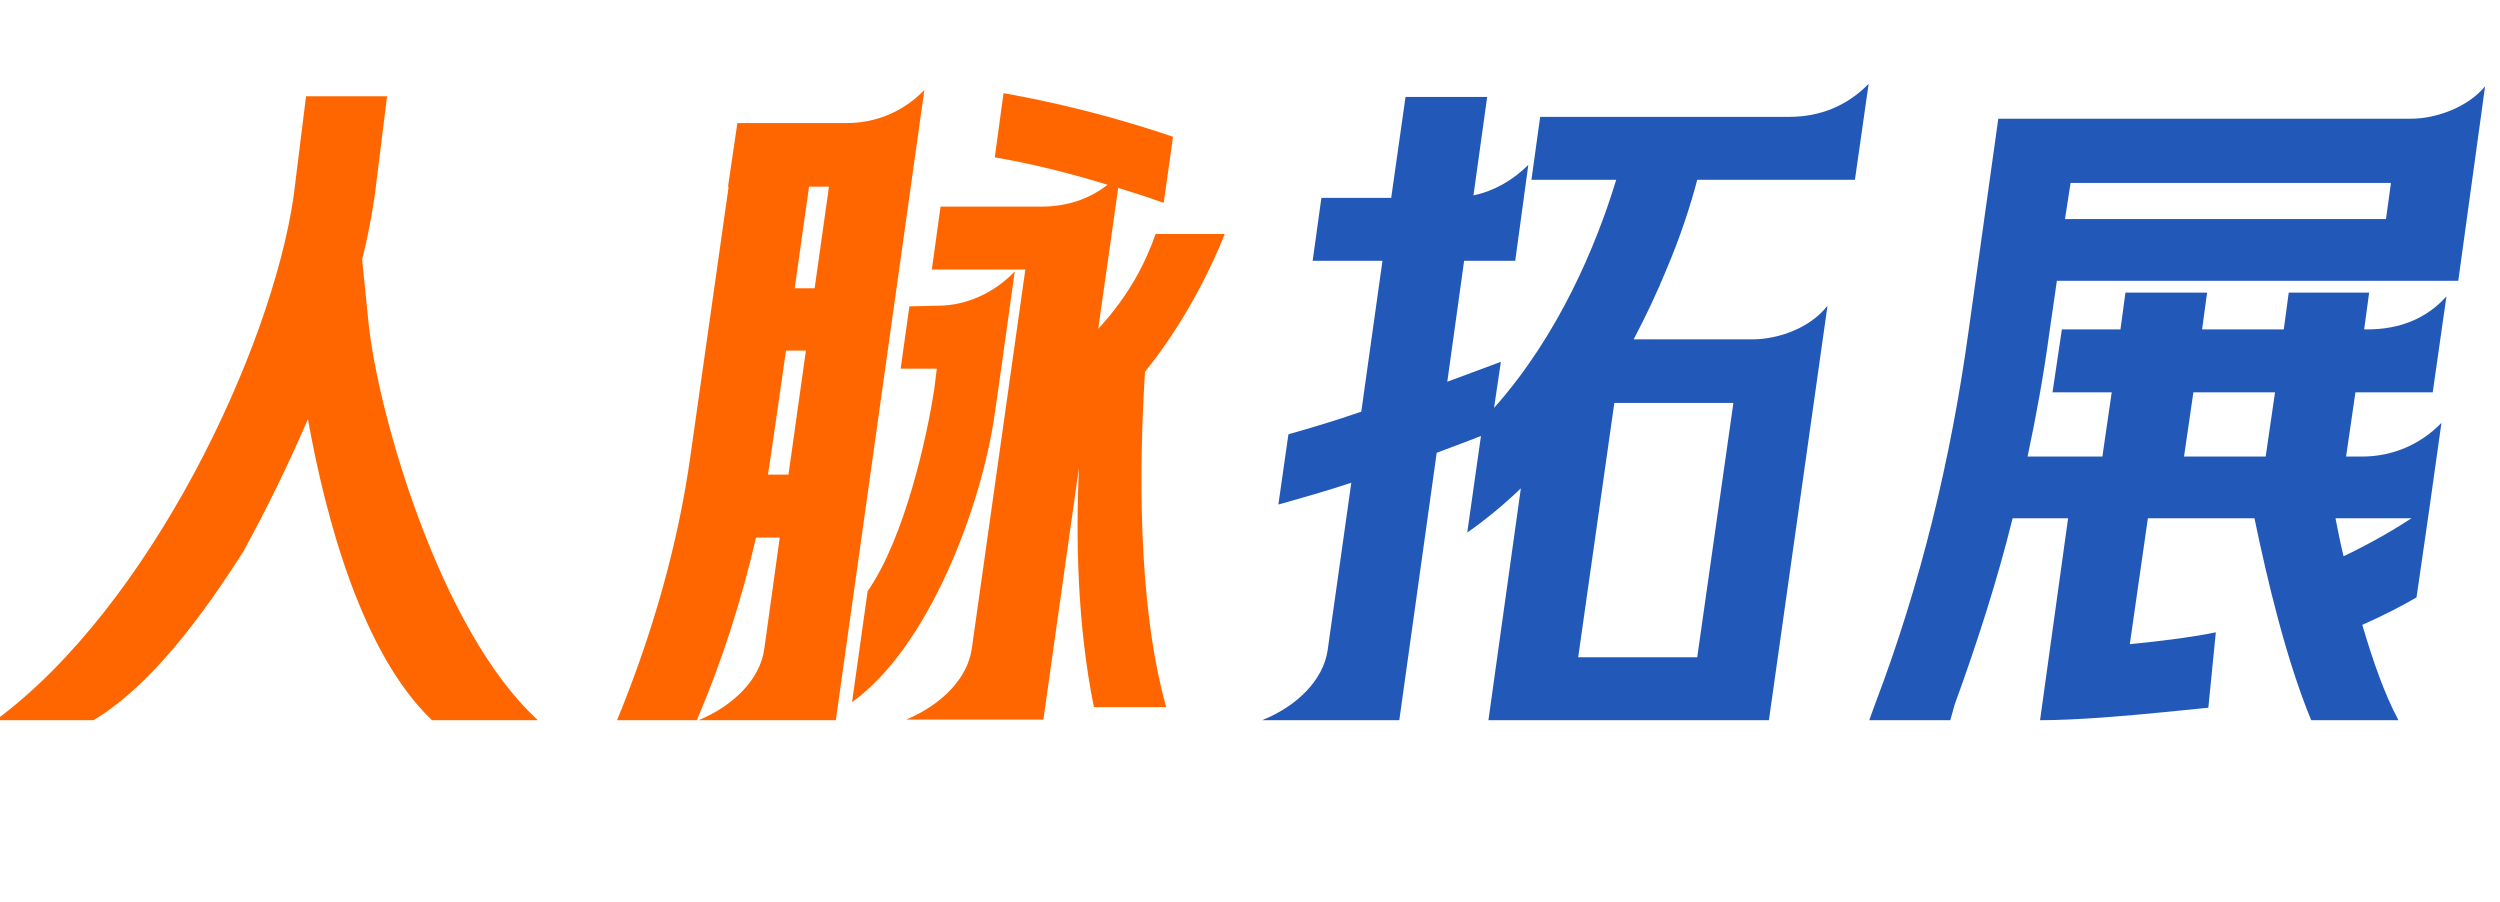
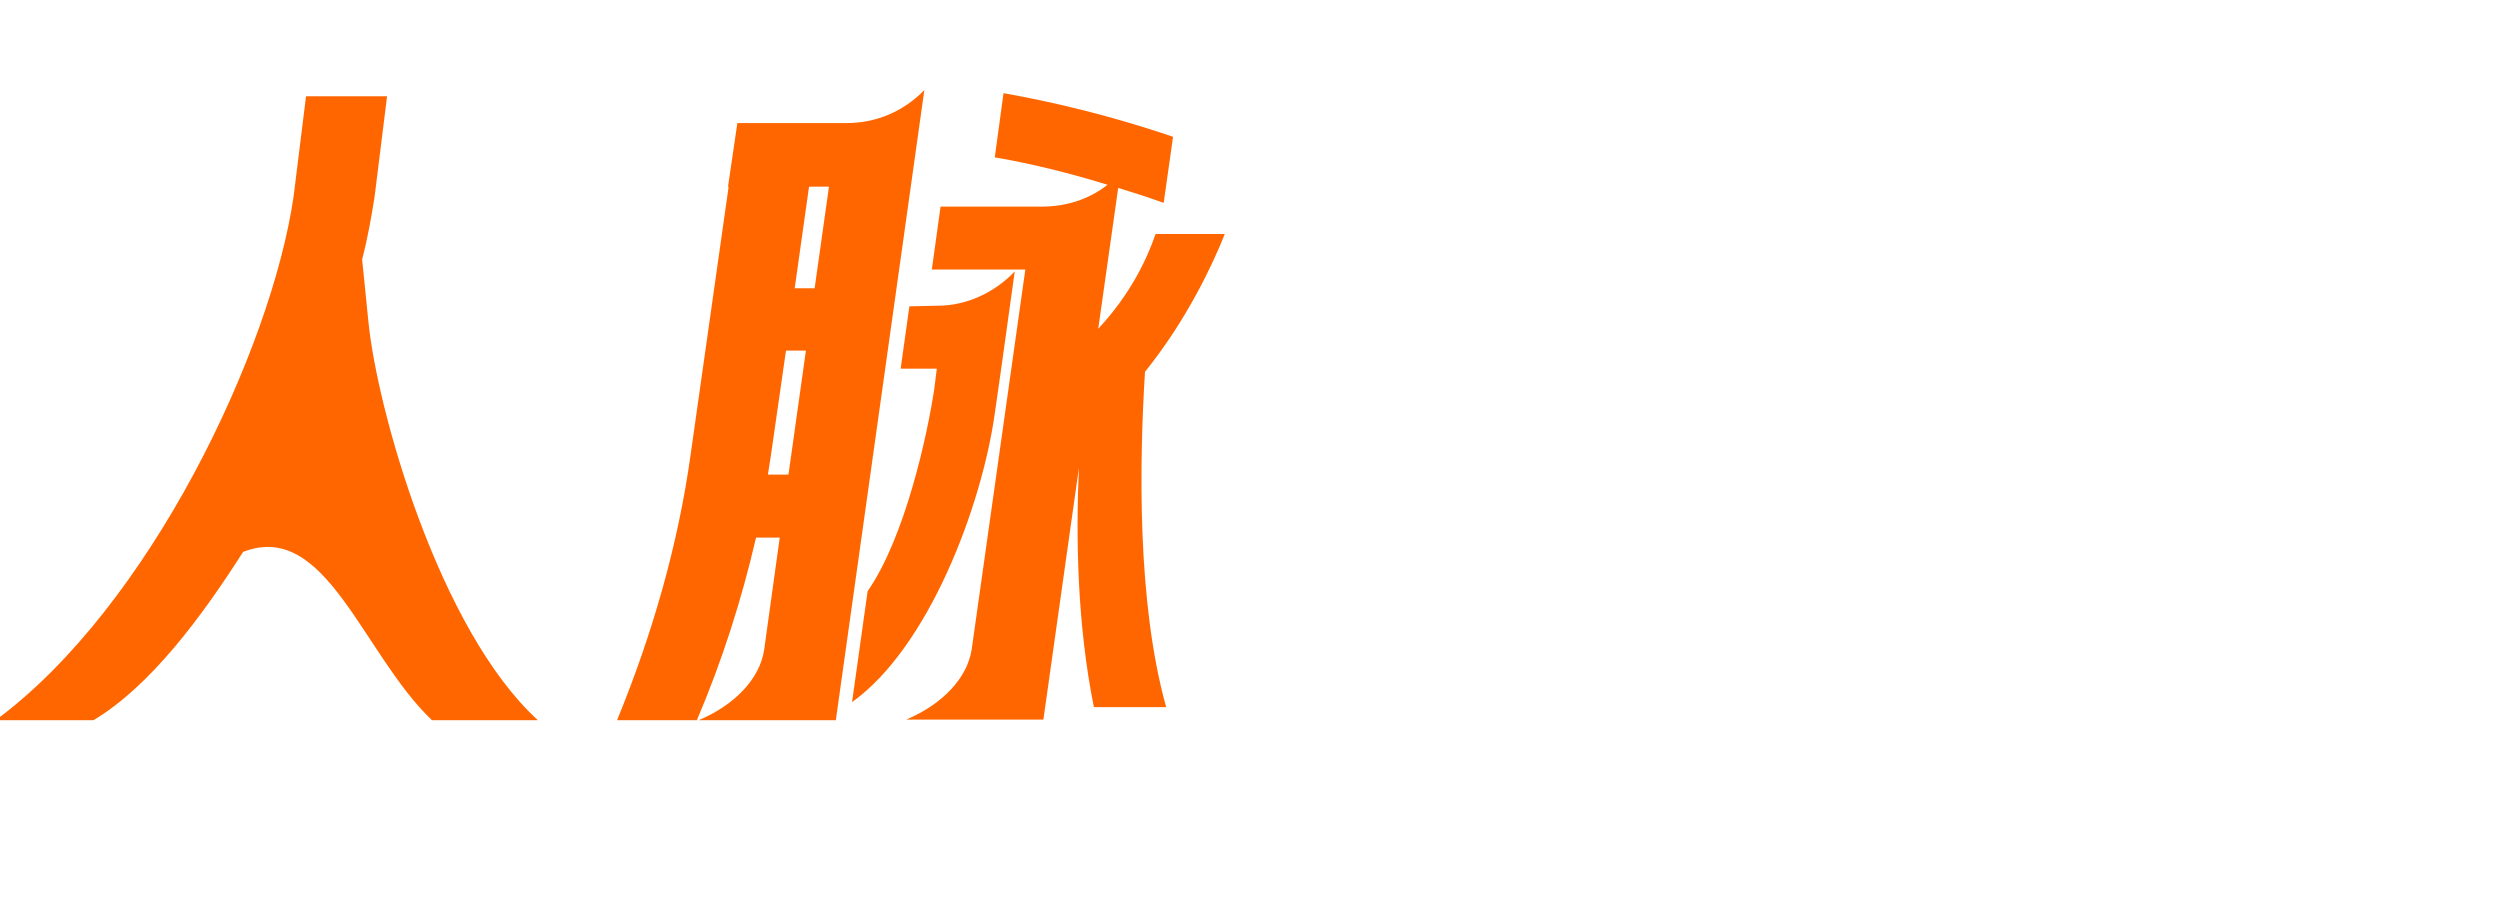
<svg xmlns="http://www.w3.org/2000/svg" fill="none" version="1.1" width="302" height="109" viewBox="0 0 302 109">
  <g>
-     <path d="M44.499,38.812L43.746,31.358C44.423,28.722,44.875,26.162,45.252,23.753L46.758,11.631L36.969,11.631L35.464,23.753C32.753,42.351,18.071,73.296,-0.527,87L11.294,87C18.221,82.859,24.471,74.351,29.365,66.671C32.301,61.325,34.937,55.904,37.195,50.633C39.379,62.755,43.746,78.944,52.179,87L64.979,87C53.082,76.158,45.553,49.579,44.499,38.812ZM84.405,87L100.969,87L111.661,10.878C109.101,13.513,105.788,14.868,102.249,14.868L89.073,14.868L87.944,22.548L88.019,22.548L83.426,54.925C81.92,65.767,78.833,76.534,74.541,87L84.179,87C87.266,79.772,89.6,72.393,91.332,64.939L94.193,64.939L92.311,78.492C91.784,82.031,88.697,85.193,84.405,87ZM92.762,57.334L93.139,54.925L94.946,42.351L97.355,42.351L95.247,57.334L92.762,57.334ZM96,34.821L97.732,22.548L100.141,22.548L98.409,34.821L96,34.821ZM102.927,84.817C112.188,78.191,118.588,61.174,120.169,49.955L120.998,44.158L122.579,32.788C120.094,35.423,116.631,36.929,113.318,36.929L109.854,37.005L108.8,44.534L113.167,44.534L112.866,46.944C112.038,52.515,109.327,64.939,104.809,71.414L102.927,84.817ZM109.478,86.925L126.042,86.925L130.334,56.506C129.958,64.788,130.108,75.329,132.141,85.419L140.875,85.419C137.336,72.769,137.638,55.828,138.315,44.911C143.36,38.661,146.522,31.885,147.953,28.271L139.595,28.271C138.466,31.508,136.508,35.574,132.668,39.715L135.078,22.699C136.809,23.226,138.692,23.828,140.574,24.506L141.704,16.525C131.087,12.911,122.805,11.555,121.224,11.254L120.169,19.009C122.428,19.386,127.473,20.365,133.798,22.322C131.464,24.129,128.753,24.958,125.816,24.958L113.619,24.958L112.565,32.562L123.859,32.562L117.384,78.416C116.856,81.955,113.769,85.118,109.478,86.925Z" fill="#FF6600" fill-opacity="1" />
-     <path d="M154.428,60.948C157.365,60.12,160.301,59.292,163.238,58.313L160.376,78.567C159.849,82.106,156.762,85.268,152.471,87L169.035,87L173.553,54.699L177.544,53.193L178.899,52.666L177.242,64.337C179.501,62.755,181.685,60.948,183.718,58.991L179.802,87L213.685,87L220.762,36.929C218.654,39.64,214.814,40.995,211.652,40.995L197.346,40.995C198.776,38.285,200.132,35.423,201.336,32.487C202.993,28.572,204.198,24.882,205.026,21.72L224.075,21.72L225.732,10.125C223.096,12.835,219.784,14.115,216.169,14.115L186.052,14.115L184.998,21.72L195.238,21.72C192.828,29.626,188.311,40.468,180.48,49.278L181.308,43.706C179.275,44.459,177.092,45.287,174.833,46.115L176.866,31.508L183.04,31.508L184.621,19.913C182.739,21.795,180.48,23.075,177.995,23.602L179.652,11.706L169.788,11.706L168.056,23.904L159.624,23.904L158.569,31.508L167.002,31.508L164.442,49.729C161.205,50.859,158.118,51.762,155.708,52.44L155.633,52.515L154.428,60.948ZM190.645,79.395L195.012,48.675L209.393,48.675L205.026,79.395L190.645,79.395ZM246.438,87C250.955,87,256.904,86.473,261.496,86.021L266.767,85.494L267.671,76.383C265.186,76.911,261.195,77.438,257.28,77.814L259.464,62.605L272.339,62.605C273.92,70.209,276.179,79.697,279.191,87L289.732,87C288.075,83.913,286.645,79.847,285.365,75.48C287.925,74.351,290.108,73.221,291.915,72.167L293.421,61.776L294.927,51.085C292.367,53.72,288.979,55.151,285.365,55.151L283.407,55.151L284.536,47.395L293.873,47.395L295.529,35.8C293.045,38.586,289.732,39.791,285.967,39.791L285.591,39.791L286.193,35.348L276.48,35.348L275.878,39.791L266.014,39.791L266.616,35.348L256.753,35.348L256.151,39.791L249.073,39.791L247.944,47.395L255.096,47.395L253.967,55.151L244.932,55.151C245.986,50.181,246.889,45.212,247.567,40.167L248.471,33.918L296.96,33.918L300.198,10.426C298.089,12.986,294.249,14.341,291.238,14.341L241.393,14.341L237.779,40.167C235.671,55.377,232.056,70.511,226.485,85.118L225.807,87L235.595,87L236.122,85.118C238.833,77.663,241.242,70.209,243.125,62.605L249.826,62.605L246.438,87ZM249.449,26.463L250.127,22.096L288.828,22.096L288.226,26.463L249.449,26.463ZM263.831,55.151L264.96,47.395L274.824,47.395L273.694,55.151L263.831,55.151ZM282.127,62.605L291.313,62.605C289.581,63.734,286.871,65.391,283.106,67.198C282.729,65.692,282.428,64.111,282.127,62.605Z" fill="#2259B9" fill-opacity="1" />
+     <path d="M44.499,38.812L43.746,31.358C44.423,28.722,44.875,26.162,45.252,23.753L46.758,11.631L36.969,11.631L35.464,23.753C32.753,42.351,18.071,73.296,-0.527,87L11.294,87C18.221,82.859,24.471,74.351,29.365,66.671C39.379,62.755,43.746,78.944,52.179,87L64.979,87C53.082,76.158,45.553,49.579,44.499,38.812ZM84.405,87L100.969,87L111.661,10.878C109.101,13.513,105.788,14.868,102.249,14.868L89.073,14.868L87.944,22.548L88.019,22.548L83.426,54.925C81.92,65.767,78.833,76.534,74.541,87L84.179,87C87.266,79.772,89.6,72.393,91.332,64.939L94.193,64.939L92.311,78.492C91.784,82.031,88.697,85.193,84.405,87ZM92.762,57.334L93.139,54.925L94.946,42.351L97.355,42.351L95.247,57.334L92.762,57.334ZM96,34.821L97.732,22.548L100.141,22.548L98.409,34.821L96,34.821ZM102.927,84.817C112.188,78.191,118.588,61.174,120.169,49.955L120.998,44.158L122.579,32.788C120.094,35.423,116.631,36.929,113.318,36.929L109.854,37.005L108.8,44.534L113.167,44.534L112.866,46.944C112.038,52.515,109.327,64.939,104.809,71.414L102.927,84.817ZM109.478,86.925L126.042,86.925L130.334,56.506C129.958,64.788,130.108,75.329,132.141,85.419L140.875,85.419C137.336,72.769,137.638,55.828,138.315,44.911C143.36,38.661,146.522,31.885,147.953,28.271L139.595,28.271C138.466,31.508,136.508,35.574,132.668,39.715L135.078,22.699C136.809,23.226,138.692,23.828,140.574,24.506L141.704,16.525C131.087,12.911,122.805,11.555,121.224,11.254L120.169,19.009C122.428,19.386,127.473,20.365,133.798,22.322C131.464,24.129,128.753,24.958,125.816,24.958L113.619,24.958L112.565,32.562L123.859,32.562L117.384,78.416C116.856,81.955,113.769,85.118,109.478,86.925Z" fill="#FF6600" fill-opacity="1" />
  </g>
</svg>